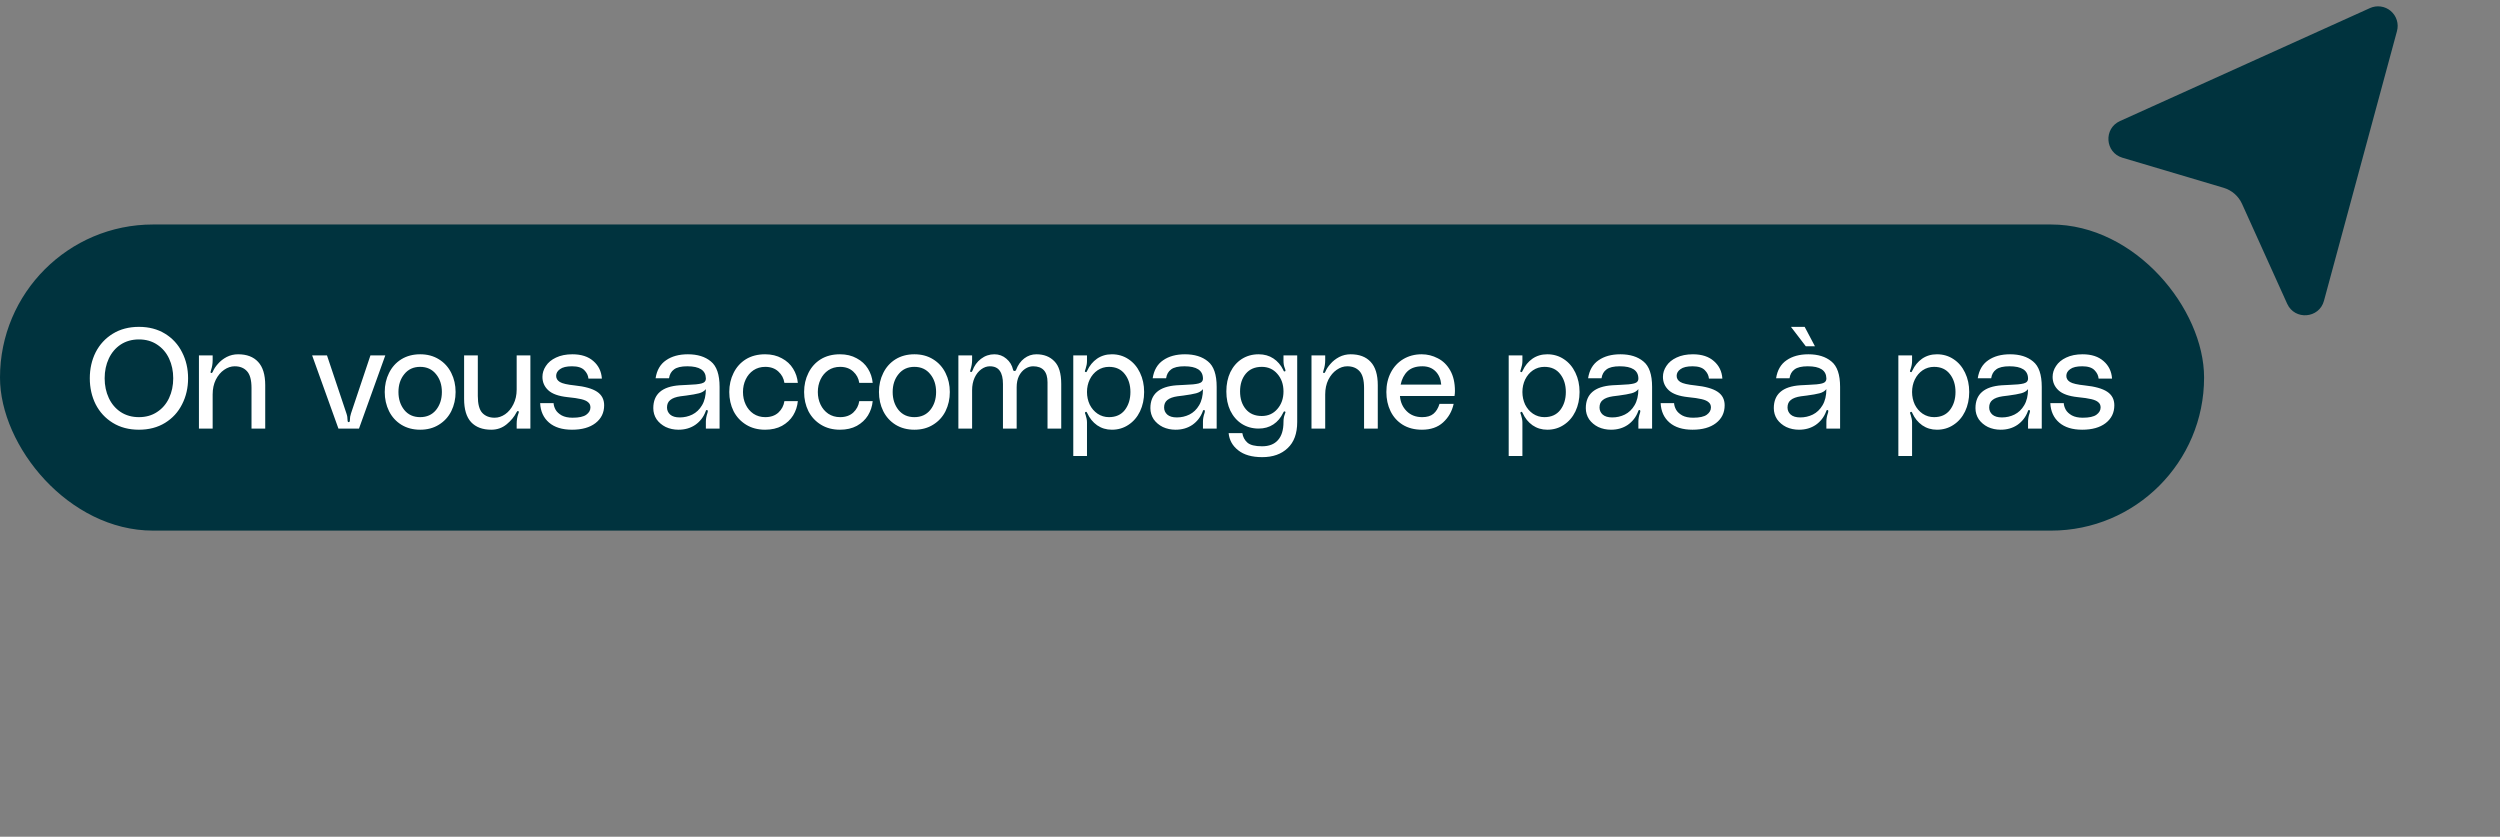
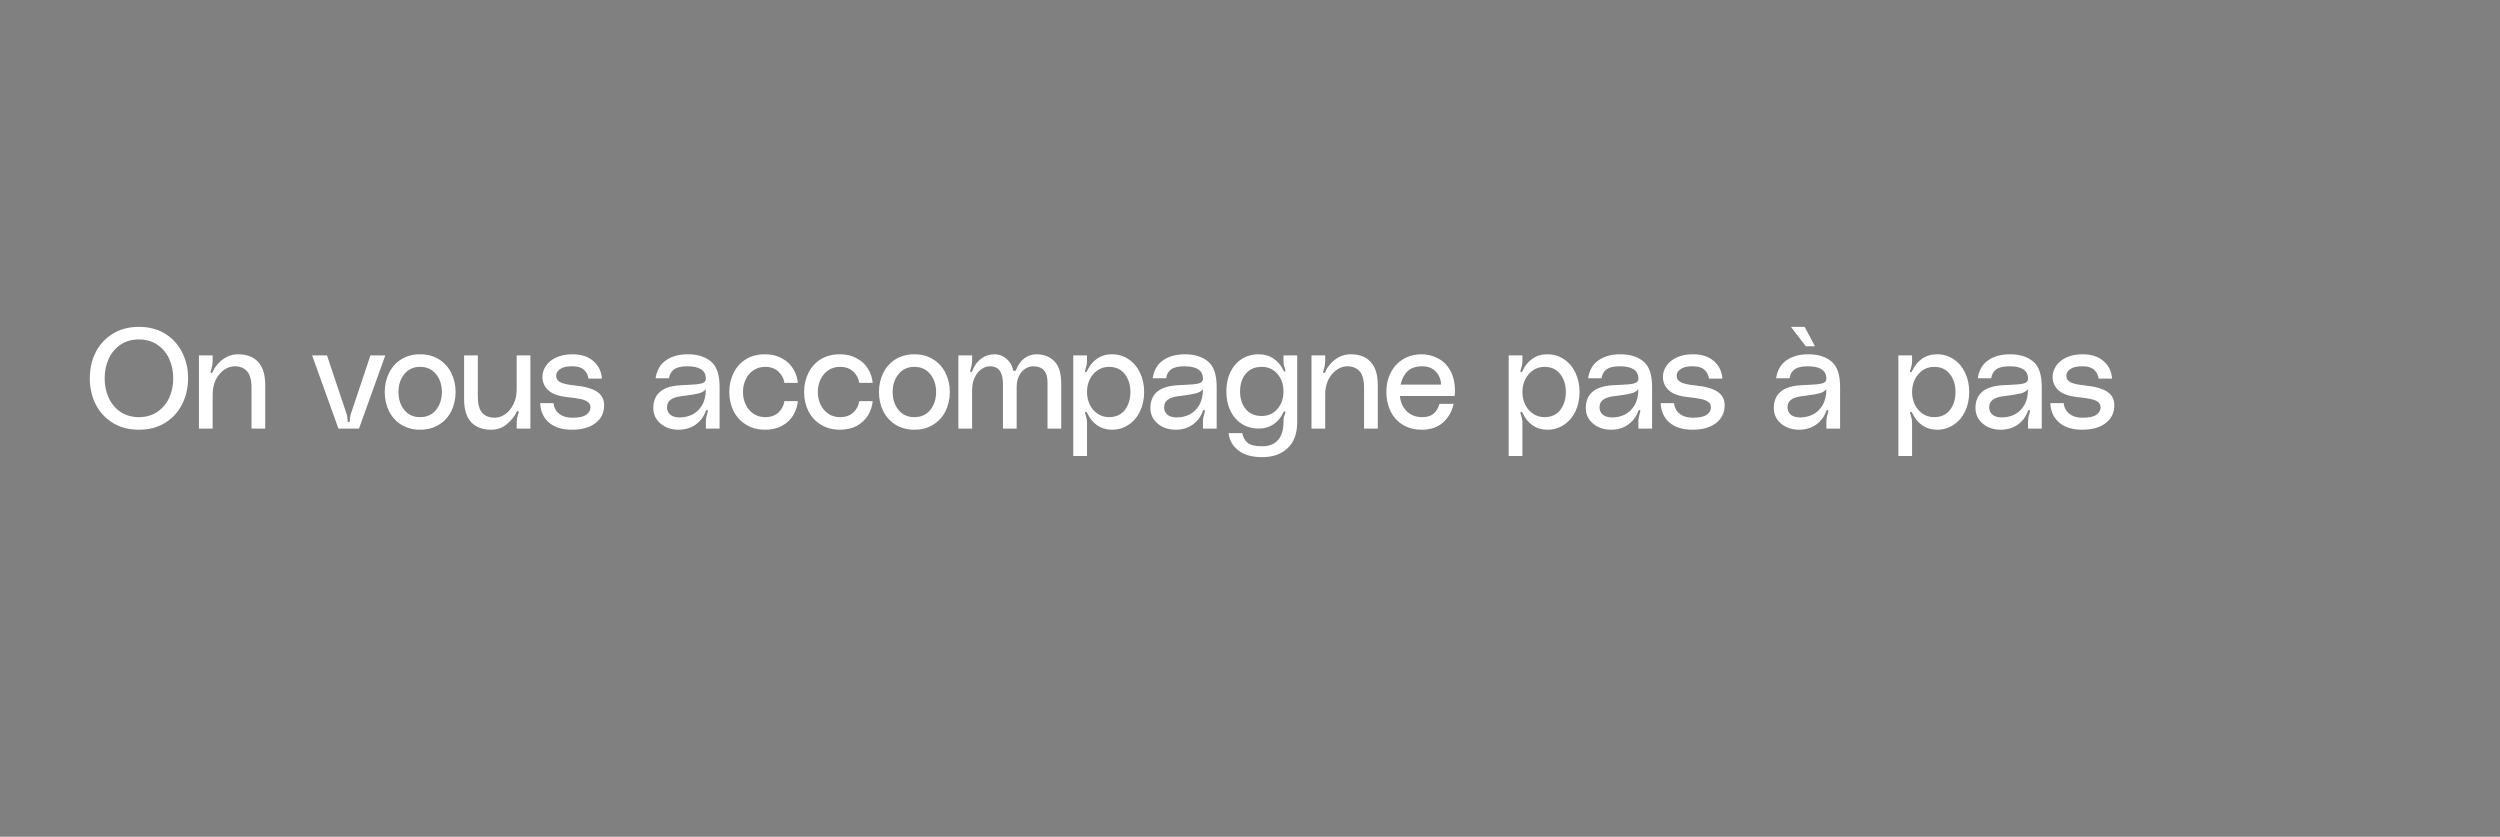
<svg xmlns="http://www.w3.org/2000/svg" width="245" height="82" viewBox="0 0 245 82" fill="none">
  <rect x="0" y="0" width="245" height="82" fill="#808080" stroke="none" />
-   <rect y="22" width="216" height="30" rx="15" fill="#00333E" />
  <path d="M13.616 32.032C14.596 32.032 15.45 32.256 16.178 32.704C16.906 33.152 17.462 33.759 17.844 34.524C18.236 35.289 18.432 36.139 18.432 37.072C18.432 38.005 18.236 38.855 17.844 39.62C17.462 40.385 16.906 40.992 16.178 41.44C15.45 41.888 14.596 42.112 13.616 42.112C12.636 42.112 11.782 41.888 11.054 41.44C10.326 40.992 9.766 40.385 9.374 39.62C8.992 38.855 8.8 38.005 8.8 37.072C8.8 36.139 8.992 35.289 9.374 34.524C9.766 33.759 10.326 33.152 11.054 32.704C11.782 32.256 12.636 32.032 13.616 32.032ZM13.616 40.88C14.298 40.88 14.89 40.712 15.394 40.376C15.908 40.04 16.3 39.583 16.57 39.004C16.841 38.425 16.976 37.781 16.976 37.072C16.976 36.363 16.841 35.719 16.57 35.14C16.3 34.561 15.908 34.104 15.394 33.768C14.89 33.432 14.298 33.264 13.616 33.264C12.935 33.264 12.338 33.432 11.824 33.768C11.32 34.104 10.933 34.561 10.662 35.14C10.392 35.719 10.256 36.363 10.256 37.072C10.256 37.781 10.392 38.425 10.662 39.004C10.933 39.583 11.32 40.04 11.824 40.376C12.338 40.712 12.935 40.88 13.616 40.88ZM23.332 34.72C24.181 34.72 24.834 34.967 25.292 35.462C25.758 35.957 25.992 36.717 25.992 37.744V42H24.648V38.024C24.648 37.24 24.498 36.689 24.2 36.372C23.91 36.055 23.509 35.896 22.996 35.896C22.641 35.896 22.296 36.013 21.96 36.246C21.633 36.47 21.362 36.792 21.148 37.212C20.942 37.632 20.84 38.113 20.84 38.654V42H19.496V34.832H20.84V35.308C20.84 35.644 20.788 35.961 20.686 36.26C20.658 36.353 20.639 36.423 20.63 36.47C20.63 36.517 20.653 36.545 20.7 36.554H20.728C20.774 36.554 20.816 36.512 20.854 36.428C20.956 36.176 21.124 35.919 21.358 35.658C21.591 35.387 21.876 35.163 22.212 34.986C22.557 34.809 22.93 34.72 23.332 34.72ZM33.95 40.516C34.025 40.731 34.062 40.955 34.062 41.188C34.062 41.309 34.1 41.37 34.174 41.37C34.249 41.37 34.286 41.309 34.286 41.188C34.286 40.955 34.324 40.731 34.398 40.516L36.302 34.832H37.758L35.182 42H33.166L30.59 34.832H32.046L33.95 40.516ZM41.176 34.72C41.876 34.72 42.487 34.883 43.01 35.21C43.542 35.537 43.948 35.985 44.228 36.554C44.508 37.114 44.648 37.735 44.648 38.416C44.648 39.097 44.508 39.723 44.228 40.292C43.948 40.852 43.542 41.295 43.01 41.622C42.487 41.949 41.876 42.112 41.176 42.112C40.476 42.112 39.86 41.949 39.328 41.622C38.805 41.295 38.404 40.852 38.124 40.292C37.844 39.723 37.704 39.097 37.704 38.416C37.704 37.735 37.844 37.114 38.124 36.554C38.404 35.985 38.805 35.537 39.328 35.21C39.86 34.883 40.476 34.72 41.176 34.72ZM41.176 40.88C41.829 40.88 42.347 40.647 42.73 40.18C43.112 39.704 43.304 39.116 43.304 38.416C43.304 37.716 43.112 37.133 42.73 36.666C42.347 36.19 41.829 35.952 41.176 35.952C40.522 35.952 40.004 36.19 39.622 36.666C39.239 37.133 39.048 37.716 39.048 38.416C39.048 39.116 39.239 39.704 39.622 40.18C40.004 40.647 40.522 40.88 41.176 40.88ZM48.142 42.112C47.292 42.112 46.634 41.865 46.168 41.37C45.71 40.875 45.482 40.115 45.482 39.088V34.832H46.826V38.808C46.826 39.592 46.97 40.143 47.26 40.46C47.558 40.777 47.964 40.936 48.478 40.936C48.832 40.936 49.173 40.824 49.5 40.6C49.836 40.367 50.106 40.04 50.312 39.62C50.526 39.2 50.634 38.719 50.634 38.178V34.832H51.978V42H50.634V41.524C50.634 41.188 50.685 40.871 50.788 40.572C50.825 40.479 50.844 40.413 50.844 40.376C50.844 40.329 50.82 40.297 50.774 40.278H50.746C50.708 40.278 50.666 40.32 50.62 40.404C50.405 40.833 50.083 41.225 49.654 41.58C49.224 41.935 48.72 42.112 48.142 42.112ZM54.251 39.508C54.26 39.713 54.325 39.928 54.447 40.152C54.568 40.367 54.769 40.553 55.049 40.712C55.329 40.861 55.683 40.936 56.113 40.936C56.738 40.936 57.186 40.838 57.457 40.642C57.727 40.446 57.863 40.208 57.863 39.928C57.863 39.713 57.788 39.545 57.639 39.424C57.499 39.293 57.27 39.191 56.953 39.116C56.645 39.041 56.201 38.976 55.623 38.92C54.745 38.827 54.115 38.603 53.733 38.248C53.35 37.893 53.159 37.455 53.159 36.932C53.159 36.559 53.271 36.204 53.495 35.868C53.719 35.523 54.05 35.247 54.489 35.042C54.937 34.827 55.473 34.72 56.099 34.72C56.967 34.72 57.653 34.944 58.157 35.392C58.661 35.831 58.936 36.4 58.983 37.1H57.667C57.639 36.792 57.503 36.517 57.261 36.274C57.018 36.022 56.617 35.896 56.057 35.896C55.525 35.896 55.133 35.989 54.881 36.176C54.629 36.353 54.503 36.573 54.503 36.834C54.503 37.086 54.624 37.287 54.867 37.436C55.109 37.585 55.595 37.697 56.323 37.772C57.312 37.875 58.04 38.08 58.507 38.388C58.973 38.696 59.207 39.139 59.207 39.718C59.207 40.446 58.922 41.029 58.353 41.468C57.793 41.897 57.027 42.112 56.057 42.112C55.095 42.112 54.344 41.879 53.803 41.412C53.261 40.945 52.972 40.311 52.935 39.508H54.251ZM64.023 39.998C64.023 38.626 64.882 37.879 66.599 37.758L67.411 37.716C68.027 37.697 68.475 37.651 68.755 37.576C69.044 37.501 69.184 37.333 69.175 37.072C69.156 36.288 68.55 35.896 67.355 35.896C66.758 35.896 66.324 35.999 66.053 36.204C65.782 36.4 65.619 36.689 65.563 37.072H64.247C64.368 36.279 64.709 35.691 65.269 35.308C65.829 34.916 66.543 34.72 67.411 34.72C68.354 34.72 69.105 34.953 69.665 35.42C70.234 35.877 70.519 36.708 70.519 37.912V42H69.175V41.314C69.175 41.053 69.227 40.773 69.329 40.474C69.338 40.446 69.348 40.409 69.357 40.362C69.367 40.315 69.367 40.278 69.357 40.25C69.357 40.222 69.343 40.203 69.315 40.194L69.273 40.18C69.227 40.18 69.194 40.203 69.175 40.25C69.166 40.297 69.156 40.325 69.147 40.334C68.942 40.875 68.606 41.309 68.139 41.636C67.672 41.953 67.122 42.112 66.487 42.112C66.039 42.112 65.624 42.023 65.241 41.846C64.868 41.659 64.569 41.407 64.345 41.09C64.13 40.763 64.023 40.399 64.023 39.998ZM69.175 38.136C69.016 38.332 68.793 38.467 68.503 38.542C68.223 38.617 67.803 38.691 67.243 38.766C67.141 38.775 66.954 38.799 66.683 38.836C66.235 38.901 65.904 39.023 65.689 39.2C65.475 39.368 65.367 39.611 65.367 39.928C65.367 40.208 65.47 40.441 65.675 40.628C65.89 40.815 66.203 40.908 66.613 40.908C67.052 40.908 67.463 40.815 67.845 40.628C68.237 40.432 68.555 40.129 68.797 39.718C69.049 39.298 69.175 38.771 69.175 38.136ZM71.468 38.416C71.468 37.735 71.608 37.114 71.888 36.554C72.168 35.985 72.569 35.537 73.092 35.21C73.624 34.883 74.254 34.72 74.982 34.72C75.607 34.72 76.153 34.851 76.62 35.112C77.096 35.364 77.464 35.705 77.726 36.134C77.987 36.554 78.141 37.016 78.188 37.52H76.872C76.806 37.081 76.61 36.713 76.284 36.414C75.957 36.106 75.528 35.952 74.996 35.952C74.557 35.952 74.17 36.064 73.834 36.288C73.507 36.512 73.255 36.811 73.078 37.184C72.9 37.557 72.812 37.968 72.812 38.416C72.812 38.864 72.9 39.275 73.078 39.648C73.255 40.021 73.507 40.32 73.834 40.544C74.17 40.768 74.557 40.88 74.996 40.88C75.528 40.88 75.957 40.731 76.284 40.432C76.61 40.124 76.806 39.751 76.872 39.312H78.188C78.141 39.816 77.987 40.283 77.726 40.712C77.464 41.132 77.1 41.473 76.634 41.734C76.167 41.986 75.616 42.112 74.982 42.112C74.272 42.112 73.652 41.949 73.12 41.622C72.588 41.295 72.177 40.852 71.888 40.292C71.608 39.723 71.468 39.097 71.468 38.416ZM78.803 38.416C78.803 37.735 78.943 37.114 79.223 36.554C79.503 35.985 79.904 35.537 80.427 35.21C80.959 34.883 81.589 34.72 82.317 34.72C82.942 34.72 83.488 34.851 83.955 35.112C84.431 35.364 84.8 35.705 85.061 36.134C85.322 36.554 85.476 37.016 85.523 37.52H84.207C84.142 37.081 83.946 36.713 83.619 36.414C83.292 36.106 82.863 35.952 82.331 35.952C81.892 35.952 81.505 36.064 81.169 36.288C80.842 36.512 80.59 36.811 80.413 37.184C80.236 37.557 80.147 37.968 80.147 38.416C80.147 38.864 80.236 39.275 80.413 39.648C80.59 40.021 80.842 40.32 81.169 40.544C81.505 40.768 81.892 40.88 82.331 40.88C82.863 40.88 83.292 40.731 83.619 40.432C83.946 40.124 84.142 39.751 84.207 39.312H85.523C85.476 39.816 85.322 40.283 85.061 40.712C84.8 41.132 84.436 41.473 83.969 41.734C83.502 41.986 82.952 42.112 82.317 42.112C81.608 42.112 80.987 41.949 80.455 41.622C79.923 41.295 79.512 40.852 79.223 40.292C78.943 39.723 78.803 39.097 78.803 38.416ZM89.61 34.72C90.31 34.72 90.922 34.883 91.444 35.21C91.976 35.537 92.382 35.985 92.662 36.554C92.942 37.114 93.082 37.735 93.082 38.416C93.082 39.097 92.942 39.723 92.662 40.292C92.382 40.852 91.976 41.295 91.444 41.622C90.922 41.949 90.31 42.112 89.61 42.112C88.91 42.112 88.294 41.949 87.762 41.622C87.24 41.295 86.838 40.852 86.558 40.292C86.278 39.723 86.138 39.097 86.138 38.416C86.138 37.735 86.278 37.114 86.558 36.554C86.838 35.985 87.24 35.537 87.762 35.21C88.294 34.883 88.91 34.72 89.61 34.72ZM89.61 40.88C90.264 40.88 90.782 40.647 91.164 40.18C91.547 39.704 91.738 39.116 91.738 38.416C91.738 37.716 91.547 37.133 91.164 36.666C90.782 36.19 90.264 35.952 89.61 35.952C88.957 35.952 88.439 36.19 88.056 36.666C87.674 37.133 87.482 37.716 87.482 38.416C87.482 39.116 87.674 39.704 88.056 40.18C88.439 40.647 88.957 40.88 89.61 40.88ZM101.565 34.72C102.303 34.72 102.891 34.949 103.329 35.406C103.777 35.854 104.001 36.596 104.001 37.632V42H102.657V37.464C102.657 36.419 102.186 35.896 101.243 35.896C100.973 35.896 100.711 35.98 100.459 36.148C100.217 36.307 100.016 36.54 99.858 36.848C99.708 37.156 99.633 37.52 99.633 37.94V42H98.29V37.632C98.29 37.063 98.187 36.633 97.981 36.344C97.776 36.045 97.45 35.896 97.001 35.896C96.712 35.896 96.432 35.994 96.162 36.19C95.891 36.386 95.671 36.666 95.504 37.03C95.345 37.385 95.266 37.791 95.266 38.248V42H93.921V34.832H95.266V35.308C95.266 35.588 95.214 35.891 95.112 36.218C95.112 36.237 95.102 36.269 95.084 36.316C95.074 36.353 95.074 36.386 95.084 36.414C95.093 36.433 95.112 36.447 95.139 36.456H95.181C95.228 36.456 95.266 36.419 95.293 36.344C95.471 35.849 95.751 35.457 96.133 35.168C96.525 34.869 96.964 34.72 97.45 34.72C97.897 34.72 98.29 34.865 98.626 35.154C98.962 35.434 99.181 35.798 99.284 36.246C99.302 36.321 99.349 36.358 99.424 36.358C99.498 36.358 99.549 36.321 99.578 36.246C99.764 35.761 100.03 35.387 100.375 35.126C100.73 34.855 101.127 34.72 101.565 34.72ZM106.525 35.392C106.525 35.625 106.478 35.882 106.385 36.162C106.375 36.181 106.361 36.218 106.343 36.274C106.324 36.321 106.315 36.363 106.315 36.4C106.324 36.428 106.347 36.447 106.385 36.456L106.427 36.47C106.473 36.47 106.515 36.419 106.553 36.316C106.777 35.831 107.094 35.443 107.505 35.154C107.925 34.865 108.41 34.72 108.961 34.72C109.567 34.72 110.109 34.879 110.585 35.196C111.07 35.513 111.448 35.957 111.719 36.526C111.989 37.086 112.125 37.716 112.125 38.416C112.125 39.116 111.989 39.751 111.719 40.32C111.448 40.88 111.07 41.319 110.585 41.636C110.109 41.953 109.567 42.112 108.961 42.112C108.419 42.112 107.939 41.967 107.519 41.678C107.099 41.379 106.777 40.983 106.553 40.488C106.515 40.385 106.469 40.343 106.413 40.362C106.357 40.371 106.329 40.404 106.329 40.46C106.329 40.507 106.347 40.567 106.385 40.642C106.478 40.931 106.525 41.183 106.525 41.398V44.688H105.181V34.832H106.525V35.392ZM108.681 40.88C109.353 40.88 109.871 40.647 110.235 40.18C110.599 39.704 110.781 39.116 110.781 38.416C110.781 37.716 110.599 37.133 110.235 36.666C109.871 36.19 109.353 35.952 108.681 35.952C108.27 35.952 107.897 36.064 107.561 36.288C107.234 36.512 106.977 36.815 106.791 37.198C106.613 37.571 106.525 37.977 106.525 38.416C106.525 38.855 106.613 39.265 106.791 39.648C106.977 40.021 107.234 40.32 107.561 40.544C107.897 40.768 108.27 40.88 108.681 40.88ZM112.738 39.998C112.738 38.626 113.596 37.879 115.314 37.758L116.126 37.716C116.742 37.697 117.19 37.651 117.47 37.576C117.759 37.501 117.899 37.333 117.89 37.072C117.871 36.288 117.264 35.896 116.07 35.896C115.472 35.896 115.038 35.999 114.768 36.204C114.497 36.4 114.334 36.689 114.278 37.072H112.962C113.083 36.279 113.424 35.691 113.984 35.308C114.544 34.916 115.258 34.72 116.126 34.72C117.068 34.72 117.82 34.953 118.38 35.42C118.949 35.877 119.234 36.708 119.234 37.912V42H117.89V41.314C117.89 41.053 117.941 40.773 118.044 40.474C118.053 40.446 118.062 40.409 118.072 40.362C118.081 40.315 118.081 40.278 118.072 40.25C118.072 40.222 118.058 40.203 118.03 40.194L117.988 40.18C117.941 40.18 117.908 40.203 117.89 40.25C117.88 40.297 117.871 40.325 117.862 40.334C117.656 40.875 117.32 41.309 116.854 41.636C116.387 41.953 115.836 42.112 115.202 42.112C114.754 42.112 114.338 42.023 113.956 41.846C113.582 41.659 113.284 41.407 113.06 41.09C112.845 40.763 112.738 40.399 112.738 39.998ZM117.89 38.136C117.731 38.332 117.507 38.467 117.218 38.542C116.938 38.617 116.518 38.691 115.958 38.766C115.855 38.775 115.668 38.799 115.398 38.836C114.95 38.901 114.618 39.023 114.404 39.2C114.189 39.368 114.082 39.611 114.082 39.928C114.082 40.208 114.184 40.441 114.39 40.628C114.604 40.815 114.917 40.908 115.328 40.908C115.766 40.908 116.177 40.815 116.56 40.628C116.952 40.432 117.269 40.129 117.512 39.718C117.764 39.298 117.89 38.771 117.89 38.136ZM120.182 38.36C120.182 37.651 120.313 37.021 120.574 36.47C120.845 35.919 121.218 35.49 121.694 35.182C122.18 34.874 122.73 34.72 123.346 34.72C123.897 34.72 124.378 34.855 124.788 35.126C125.199 35.397 125.521 35.77 125.754 36.246C125.792 36.367 125.843 36.419 125.908 36.4C125.955 36.391 125.978 36.363 125.978 36.316C125.978 36.279 125.969 36.237 125.95 36.19C125.932 36.134 125.918 36.097 125.908 36.078C125.862 35.957 125.829 35.84 125.81 35.728C125.792 35.616 125.782 35.476 125.782 35.308V34.832H127.126V41.356C127.126 42.485 126.814 43.339 126.188 43.918C125.572 44.506 124.742 44.8 123.696 44.8C122.688 44.8 121.904 44.576 121.344 44.128C120.784 43.689 120.472 43.129 120.406 42.448H121.75C121.806 42.821 121.97 43.129 122.24 43.372C122.511 43.615 122.992 43.736 123.682 43.736C124.364 43.736 124.882 43.535 125.236 43.134C125.6 42.733 125.782 42.14 125.782 41.356C125.782 41.067 125.824 40.819 125.908 40.614C125.955 40.493 125.978 40.423 125.978 40.404C125.978 40.357 125.955 40.329 125.908 40.32H125.88C125.824 40.32 125.782 40.362 125.754 40.446C125.521 40.941 125.199 41.323 124.788 41.594C124.378 41.865 123.897 42 123.346 42C122.73 42 122.18 41.846 121.694 41.538C121.218 41.23 120.845 40.801 120.574 40.25C120.313 39.699 120.182 39.069 120.182 38.36ZM123.654 40.768C124.28 40.768 124.788 40.539 125.18 40.082C125.582 39.625 125.782 39.051 125.782 38.36C125.782 37.669 125.582 37.095 125.18 36.638C124.788 36.181 124.28 35.952 123.654 35.952C122.982 35.952 122.46 36.176 122.086 36.624C121.713 37.072 121.526 37.651 121.526 38.36C121.526 39.069 121.713 39.648 122.086 40.096C122.46 40.544 122.982 40.768 123.654 40.768ZM132.362 34.72C133.211 34.72 133.865 34.967 134.322 35.462C134.789 35.957 135.022 36.717 135.022 37.744V42H133.678V38.024C133.678 37.24 133.529 36.689 133.23 36.372C132.941 36.055 132.539 35.896 132.026 35.896C131.671 35.896 131.326 36.013 130.99 36.246C130.663 36.47 130.393 36.792 130.178 37.212C129.973 37.632 129.87 38.113 129.87 38.654V42H128.526V34.832H129.87V35.308C129.87 35.644 129.819 35.961 129.716 36.26C129.688 36.353 129.669 36.423 129.66 36.47C129.66 36.517 129.683 36.545 129.73 36.554H129.758C129.805 36.554 129.847 36.512 129.884 36.428C129.987 36.176 130.155 35.919 130.388 35.658C130.621 35.387 130.906 35.163 131.242 34.986C131.587 34.809 131.961 34.72 132.362 34.72ZM142.584 38.318C142.584 38.486 142.57 38.649 142.542 38.808H137.194C137.241 39.405 137.46 39.9 137.852 40.292C138.244 40.684 138.753 40.88 139.378 40.88C139.845 40.88 140.209 40.773 140.47 40.558C140.741 40.334 140.942 40.007 141.072 39.578H142.458C142.3 40.306 141.954 40.913 141.422 41.398C140.9 41.874 140.209 42.112 139.35 42.112C138.622 42.112 137.992 41.949 137.46 41.622C136.938 41.295 136.541 40.852 136.27 40.292C136 39.732 135.864 39.107 135.864 38.416C135.864 37.707 136.009 37.072 136.298 36.512C136.588 35.952 136.994 35.513 137.516 35.196C138.048 34.879 138.65 34.72 139.322 34.72C139.882 34.72 140.41 34.851 140.904 35.112C141.408 35.364 141.814 35.761 142.122 36.302C142.43 36.843 142.584 37.515 142.584 38.318ZM141.24 37.688C141.194 37.147 141.007 36.713 140.68 36.386C140.354 36.059 139.924 35.896 139.392 35.896C138.767 35.896 138.282 36.059 137.936 36.386C137.6 36.713 137.376 37.147 137.264 37.688H141.24ZM149.196 35.392C149.196 35.625 149.149 35.882 149.056 36.162C149.047 36.181 149.033 36.218 149.014 36.274C148.995 36.321 148.986 36.363 148.986 36.4C148.995 36.428 149.019 36.447 149.056 36.456L149.098 36.47C149.145 36.47 149.187 36.419 149.224 36.316C149.448 35.831 149.765 35.443 150.176 35.154C150.596 34.865 151.081 34.72 151.632 34.72C152.239 34.72 152.78 34.879 153.256 35.196C153.741 35.513 154.119 35.957 154.39 36.526C154.661 37.086 154.796 37.716 154.796 38.416C154.796 39.116 154.661 39.751 154.39 40.32C154.119 40.88 153.741 41.319 153.256 41.636C152.78 41.953 152.239 42.112 151.632 42.112C151.091 42.112 150.61 41.967 150.19 41.678C149.77 41.379 149.448 40.983 149.224 40.488C149.187 40.385 149.14 40.343 149.084 40.362C149.028 40.371 149 40.404 149 40.46C149 40.507 149.019 40.567 149.056 40.642C149.149 40.931 149.196 41.183 149.196 41.398V44.688H147.852V34.832H149.196V35.392ZM151.352 40.88C152.024 40.88 152.542 40.647 152.906 40.18C153.27 39.704 153.452 39.116 153.452 38.416C153.452 37.716 153.27 37.133 152.906 36.666C152.542 36.19 152.024 35.952 151.352 35.952C150.941 35.952 150.568 36.064 150.232 36.288C149.905 36.512 149.649 36.815 149.462 37.198C149.285 37.571 149.196 37.977 149.196 38.416C149.196 38.855 149.285 39.265 149.462 39.648C149.649 40.021 149.905 40.32 150.232 40.544C150.568 40.768 150.941 40.88 151.352 40.88ZM155.409 39.998C155.409 38.626 156.268 37.879 157.985 37.758L158.797 37.716C159.413 37.697 159.861 37.651 160.141 37.576C160.431 37.501 160.571 37.333 160.561 37.072C160.543 36.288 159.936 35.896 158.741 35.896C158.144 35.896 157.71 35.999 157.439 36.204C157.169 36.4 157.005 36.689 156.949 37.072H155.633C155.755 36.279 156.095 35.691 156.655 35.308C157.215 34.916 157.929 34.72 158.797 34.72C159.74 34.72 160.491 34.953 161.051 35.42C161.621 35.877 161.905 36.708 161.905 37.912V42H160.561V41.314C160.561 41.053 160.613 40.773 160.715 40.474C160.725 40.446 160.734 40.409 160.743 40.362C160.753 40.315 160.753 40.278 160.743 40.25C160.743 40.222 160.729 40.203 160.701 40.194L160.659 40.18C160.613 40.18 160.58 40.203 160.561 40.25C160.552 40.297 160.543 40.325 160.533 40.334C160.328 40.875 159.992 41.309 159.525 41.636C159.059 41.953 158.508 42.112 157.873 42.112C157.425 42.112 157.01 42.023 156.627 41.846C156.254 41.659 155.955 41.407 155.731 41.09C155.517 40.763 155.409 40.399 155.409 39.998ZM160.561 38.136C160.403 38.332 160.179 38.467 159.889 38.542C159.609 38.617 159.189 38.691 158.629 38.766C158.527 38.775 158.34 38.799 158.069 38.836C157.621 38.901 157.29 39.023 157.075 39.2C156.861 39.368 156.753 39.611 156.753 39.928C156.753 40.208 156.856 40.441 157.061 40.628C157.276 40.815 157.589 40.908 157.999 40.908C158.438 40.908 158.849 40.815 159.231 40.628C159.623 40.432 159.941 40.129 160.183 39.718C160.435 39.298 160.561 38.771 160.561 38.136ZM164.06 39.508C164.07 39.713 164.135 39.928 164.256 40.152C164.378 40.367 164.578 40.553 164.858 40.712C165.138 40.861 165.493 40.936 165.922 40.936C166.548 40.936 166.996 40.838 167.266 40.642C167.537 40.446 167.672 40.208 167.672 39.928C167.672 39.713 167.598 39.545 167.448 39.424C167.308 39.293 167.08 39.191 166.762 39.116C166.454 39.041 166.011 38.976 165.432 38.92C164.555 38.827 163.925 38.603 163.542 38.248C163.16 37.893 162.968 37.455 162.968 36.932C162.968 36.559 163.08 36.204 163.304 35.868C163.528 35.523 163.86 35.247 164.298 35.042C164.746 34.827 165.283 34.72 165.908 34.72C166.776 34.72 167.462 34.944 167.966 35.392C168.47 35.831 168.746 36.4 168.792 37.1H167.476C167.448 36.792 167.313 36.517 167.07 36.274C166.828 36.022 166.426 35.896 165.866 35.896C165.334 35.896 164.942 35.989 164.69 36.176C164.438 36.353 164.312 36.573 164.312 36.834C164.312 37.086 164.434 37.287 164.676 37.436C164.919 37.585 165.404 37.697 166.132 37.772C167.122 37.875 167.85 38.08 168.316 38.388C168.783 38.696 169.016 39.139 169.016 39.718C169.016 40.446 168.732 41.029 168.162 41.468C167.602 41.897 166.837 42.112 165.866 42.112C164.905 42.112 164.154 41.879 163.612 41.412C163.071 40.945 162.782 40.311 162.744 39.508H164.06ZM176.969 33.936L175.513 32.032H176.857L177.865 33.936H176.969ZM173.833 39.998C173.833 38.626 174.692 37.879 176.409 37.758L177.221 37.716C177.837 37.697 178.285 37.651 178.565 37.576C178.854 37.501 178.994 37.333 178.985 37.072C178.966 36.288 178.36 35.896 177.165 35.896C176.568 35.896 176.134 35.999 175.863 36.204C175.592 36.4 175.429 36.689 175.373 37.072H174.057C174.178 36.279 174.519 35.691 175.079 35.308C175.639 34.916 176.353 34.72 177.221 34.72C178.164 34.72 178.915 34.953 179.475 35.42C180.044 35.877 180.329 36.708 180.329 37.912V42H178.985V41.314C178.985 41.053 179.036 40.773 179.139 40.474C179.148 40.446 179.158 40.409 179.167 40.362C179.176 40.315 179.176 40.278 179.167 40.25C179.167 40.222 179.153 40.203 179.125 40.194L179.083 40.18C179.036 40.18 179.004 40.203 178.985 40.25C178.976 40.297 178.966 40.325 178.957 40.334C178.752 40.875 178.416 41.309 177.949 41.636C177.482 41.953 176.932 42.112 176.297 42.112C175.849 42.112 175.434 42.023 175.051 41.846C174.678 41.659 174.379 41.407 174.155 41.09C173.94 40.763 173.833 40.399 173.833 39.998ZM178.985 38.136C178.826 38.332 178.602 38.467 178.313 38.542C178.033 38.617 177.613 38.691 177.053 38.766C176.95 38.775 176.764 38.799 176.493 38.836C176.045 38.901 175.714 39.023 175.499 39.2C175.284 39.368 175.177 39.611 175.177 39.928C175.177 40.208 175.28 40.441 175.485 40.628C175.7 40.815 176.012 40.908 176.423 40.908C176.862 40.908 177.272 40.815 177.655 40.628C178.047 40.432 178.364 40.129 178.607 39.718C178.859 39.298 178.985 38.771 178.985 38.136ZM187.383 35.392C187.383 35.625 187.337 35.882 187.243 36.162C187.234 36.181 187.22 36.218 187.201 36.274C187.183 36.321 187.173 36.363 187.173 36.4C187.183 36.428 187.206 36.447 187.243 36.456L187.285 36.47C187.332 36.47 187.374 36.419 187.411 36.316C187.635 35.831 187.953 35.443 188.363 35.154C188.783 34.865 189.269 34.72 189.819 34.72C190.426 34.72 190.967 34.879 191.443 35.196C191.929 35.513 192.307 35.957 192.577 36.526C192.848 37.086 192.983 37.716 192.983 38.416C192.983 39.116 192.848 39.751 192.577 40.32C192.307 40.88 191.929 41.319 191.443 41.636C190.967 41.953 190.426 42.112 189.819 42.112C189.278 42.112 188.797 41.967 188.377 41.678C187.957 41.379 187.635 40.983 187.411 40.488C187.374 40.385 187.327 40.343 187.271 40.362C187.215 40.371 187.187 40.404 187.187 40.46C187.187 40.507 187.206 40.567 187.243 40.642C187.337 40.931 187.383 41.183 187.383 41.398V44.688H186.039V34.832H187.383V35.392ZM189.539 40.88C190.211 40.88 190.729 40.647 191.093 40.18C191.457 39.704 191.639 39.116 191.639 38.416C191.639 37.716 191.457 37.133 191.093 36.666C190.729 36.19 190.211 35.952 189.539 35.952C189.129 35.952 188.755 36.064 188.419 36.288C188.093 36.512 187.836 36.815 187.649 37.198C187.472 37.571 187.383 37.977 187.383 38.416C187.383 38.855 187.472 39.265 187.649 39.648C187.836 40.021 188.093 40.32 188.419 40.544C188.755 40.768 189.129 40.88 189.539 40.88ZM193.596 39.998C193.596 38.626 194.455 37.879 196.172 37.758L196.984 37.716C197.6 37.697 198.048 37.651 198.328 37.576C198.618 37.501 198.758 37.333 198.748 37.072C198.73 36.288 198.123 35.896 196.928 35.896C196.331 35.896 195.897 35.999 195.626 36.204C195.356 36.4 195.192 36.689 195.136 37.072H193.82C193.942 36.279 194.282 35.691 194.842 35.308C195.402 34.916 196.116 34.72 196.984 34.72C197.927 34.72 198.678 34.953 199.238 35.42C199.808 35.877 200.092 36.708 200.092 37.912V42H198.748V41.314C198.748 41.053 198.8 40.773 198.902 40.474C198.912 40.446 198.921 40.409 198.93 40.362C198.94 40.315 198.94 40.278 198.93 40.25C198.93 40.222 198.916 40.203 198.888 40.194L198.846 40.18C198.8 40.18 198.767 40.203 198.748 40.25C198.739 40.297 198.73 40.325 198.72 40.334C198.515 40.875 198.179 41.309 197.712 41.636C197.246 41.953 196.695 42.112 196.06 42.112C195.612 42.112 195.197 42.023 194.814 41.846C194.441 41.659 194.142 41.407 193.918 41.09C193.704 40.763 193.596 40.399 193.596 39.998ZM198.748 38.136C198.59 38.332 198.366 38.467 198.076 38.542C197.796 38.617 197.376 38.691 196.816 38.766C196.714 38.775 196.527 38.799 196.256 38.836C195.808 38.901 195.477 39.023 195.262 39.2C195.048 39.368 194.94 39.611 194.94 39.928C194.94 40.208 195.043 40.441 195.248 40.628C195.463 40.815 195.776 40.908 196.186 40.908C196.625 40.908 197.036 40.815 197.418 40.628C197.81 40.432 198.128 40.129 198.37 39.718C198.622 39.298 198.748 38.771 198.748 38.136ZM202.248 39.508C202.257 39.713 202.322 39.928 202.444 40.152C202.565 40.367 202.766 40.553 203.046 40.712C203.326 40.861 203.68 40.936 204.11 40.936C204.735 40.936 205.183 40.838 205.454 40.642C205.724 40.446 205.86 40.208 205.86 39.928C205.86 39.713 205.785 39.545 205.636 39.424C205.496 39.293 205.267 39.191 204.95 39.116C204.642 39.041 204.198 38.976 203.62 38.92C202.742 38.827 202.112 38.603 201.73 38.248C201.347 37.893 201.156 37.455 201.156 36.932C201.156 36.559 201.268 36.204 201.492 35.868C201.716 35.523 202.047 35.247 202.486 35.042C202.934 34.827 203.47 34.72 204.096 34.72C204.964 34.72 205.65 34.944 206.154 35.392C206.658 35.831 206.933 36.4 206.98 37.1H205.664C205.636 36.792 205.5 36.517 205.258 36.274C205.015 36.022 204.614 35.896 204.054 35.896C203.522 35.896 203.13 35.989 202.878 36.176C202.626 36.353 202.5 36.573 202.5 36.834C202.5 37.086 202.621 37.287 202.864 37.436C203.106 37.585 203.592 37.697 204.32 37.772C205.309 37.875 206.037 38.08 206.504 38.388C206.97 38.696 207.204 39.139 207.204 39.718C207.204 40.446 206.919 41.029 206.35 41.468C205.79 41.897 205.024 42.112 204.054 42.112C203.092 42.112 202.341 41.879 201.8 41.412C201.258 40.945 200.969 40.311 200.932 39.508H202.248Z" fill="white" />
-   <path d="M234.905 3.045C235 2.693 234.994 2.321 234.886 1.973C234.778 1.626 234.574 1.315 234.296 1.079C234.019 0.843 233.68 0.69 233.32 0.64C232.959 0.589 232.591 0.641 232.259 0.791L207.755 11.865C206.132 12.598 206.293 14.95 207.998 15.457L217.915 18.404C218.312 18.522 218.678 18.724 218.989 18.995C219.3 19.267 219.549 19.603 219.719 19.979L224.143 29.768C224.885 31.41 227.278 31.219 227.748 29.48L234.905 3.045Z" fill="#00333E" />
</svg>